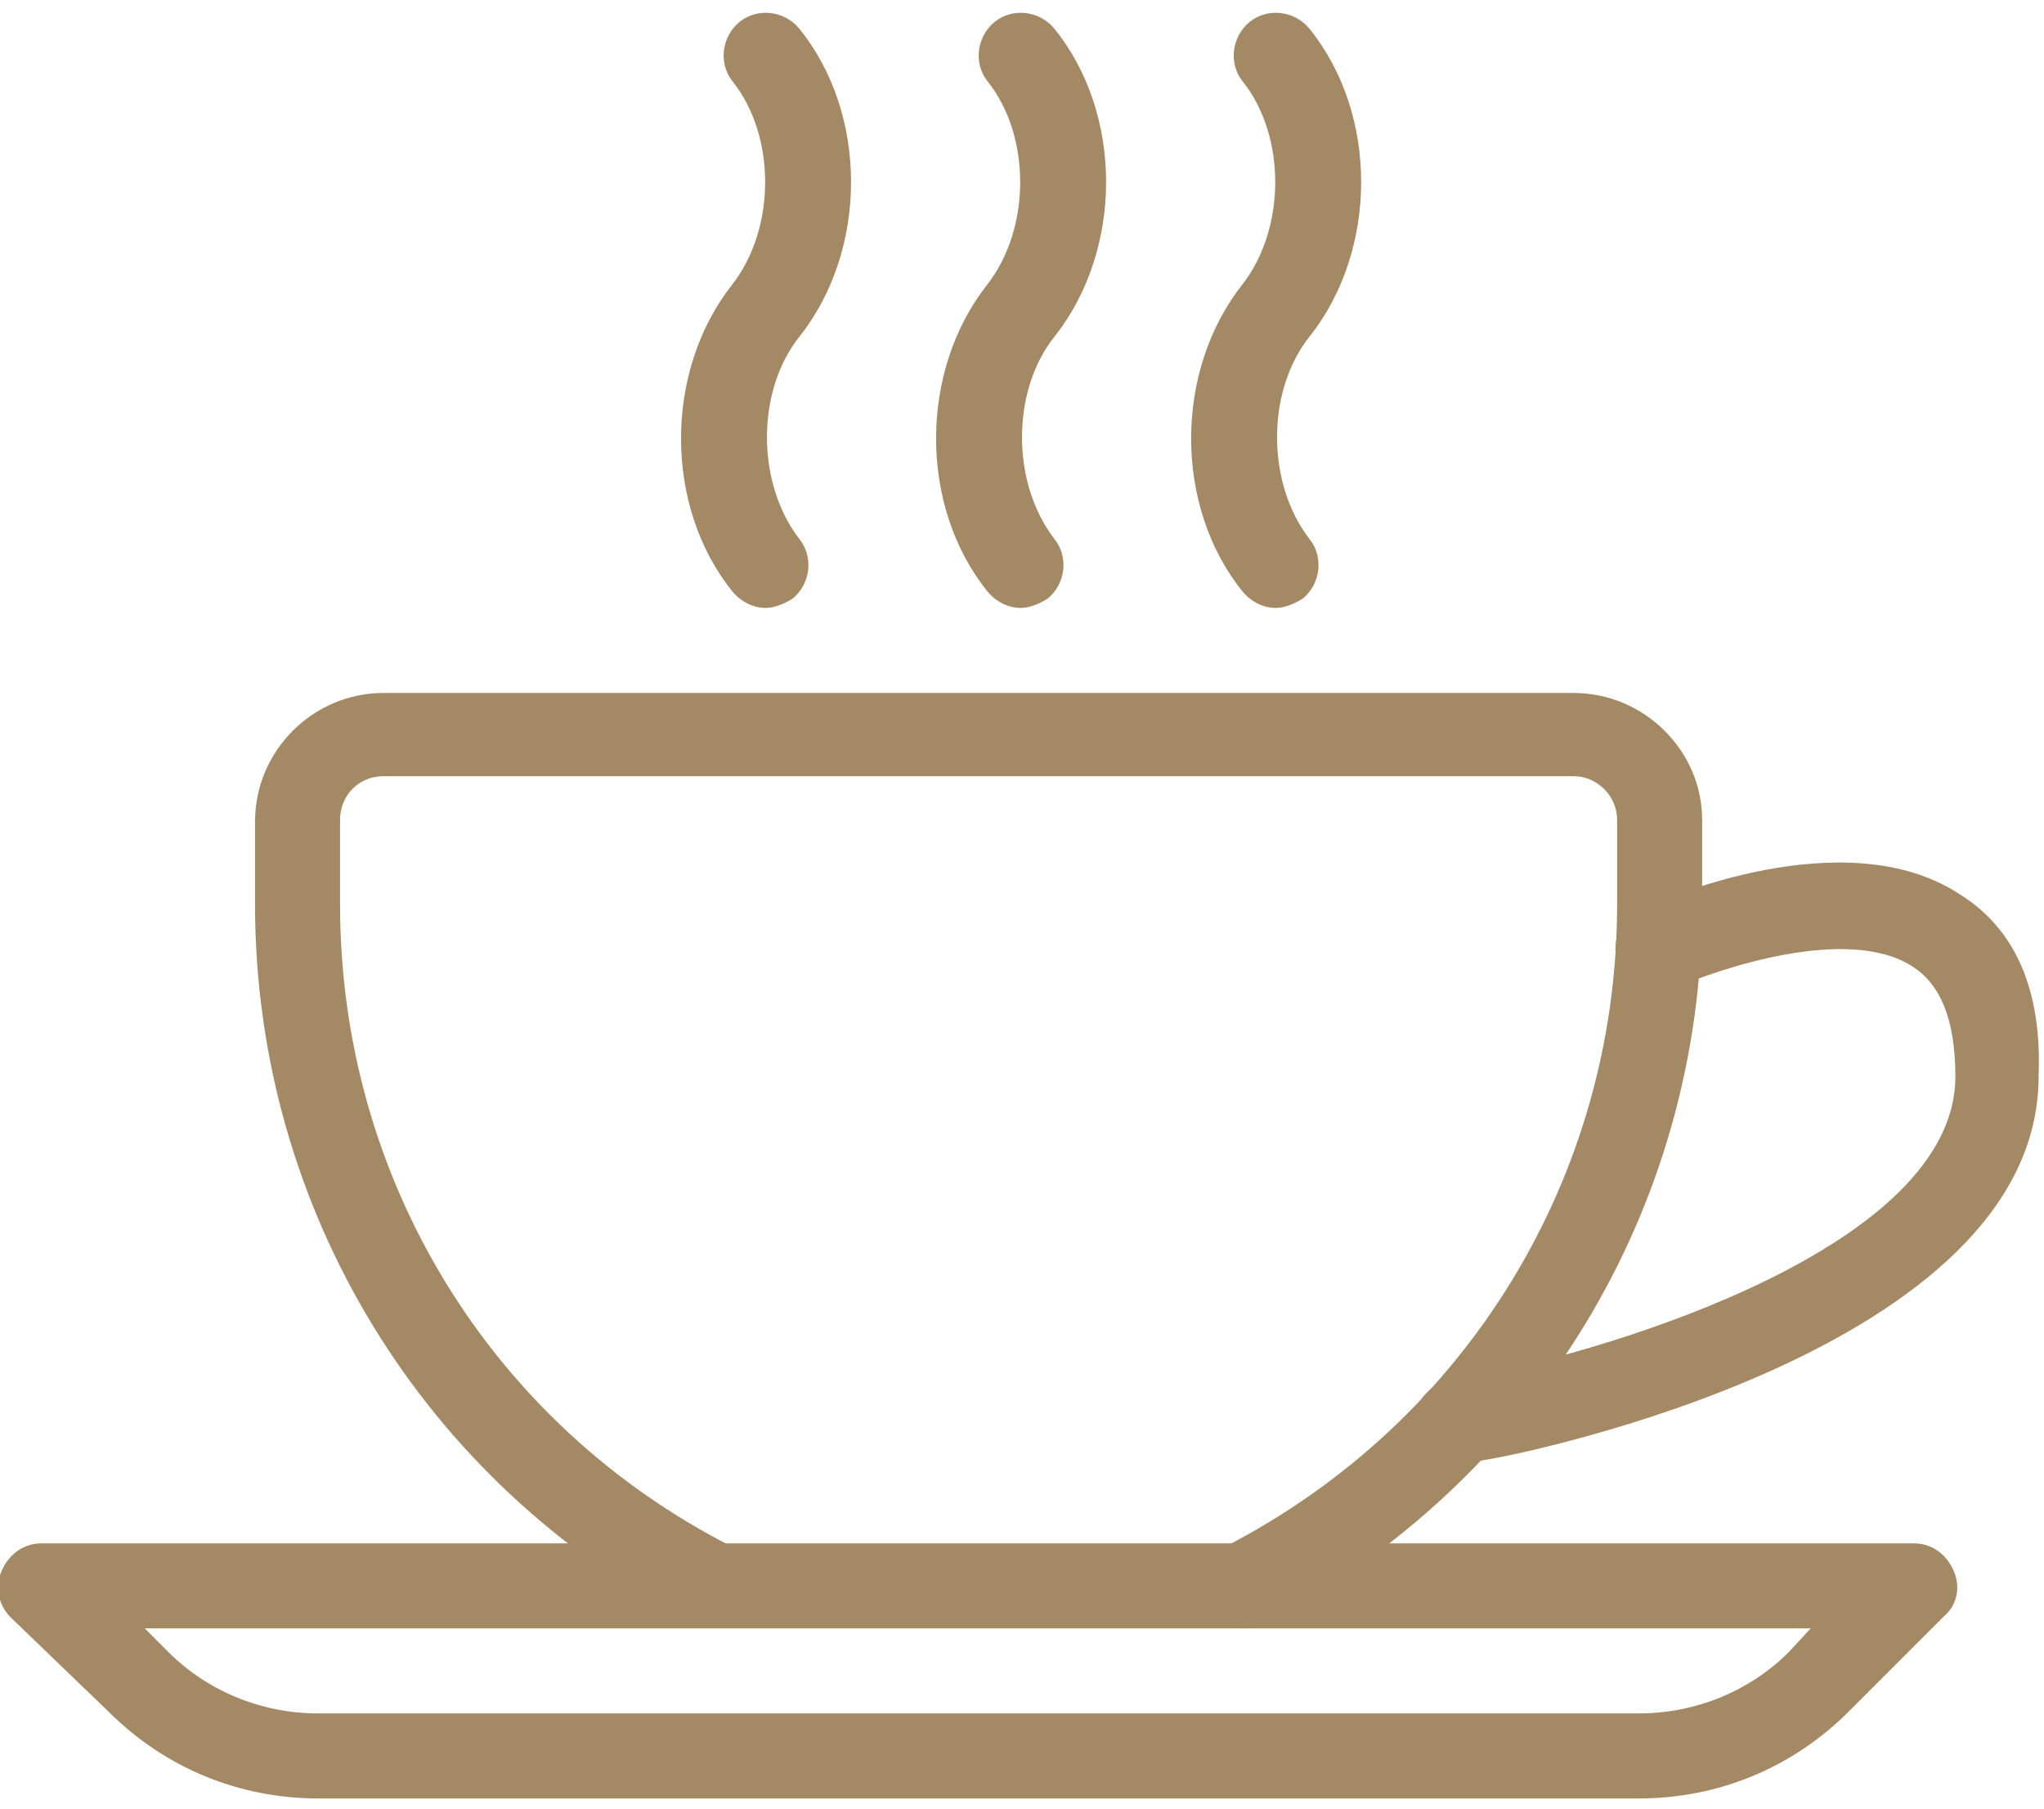
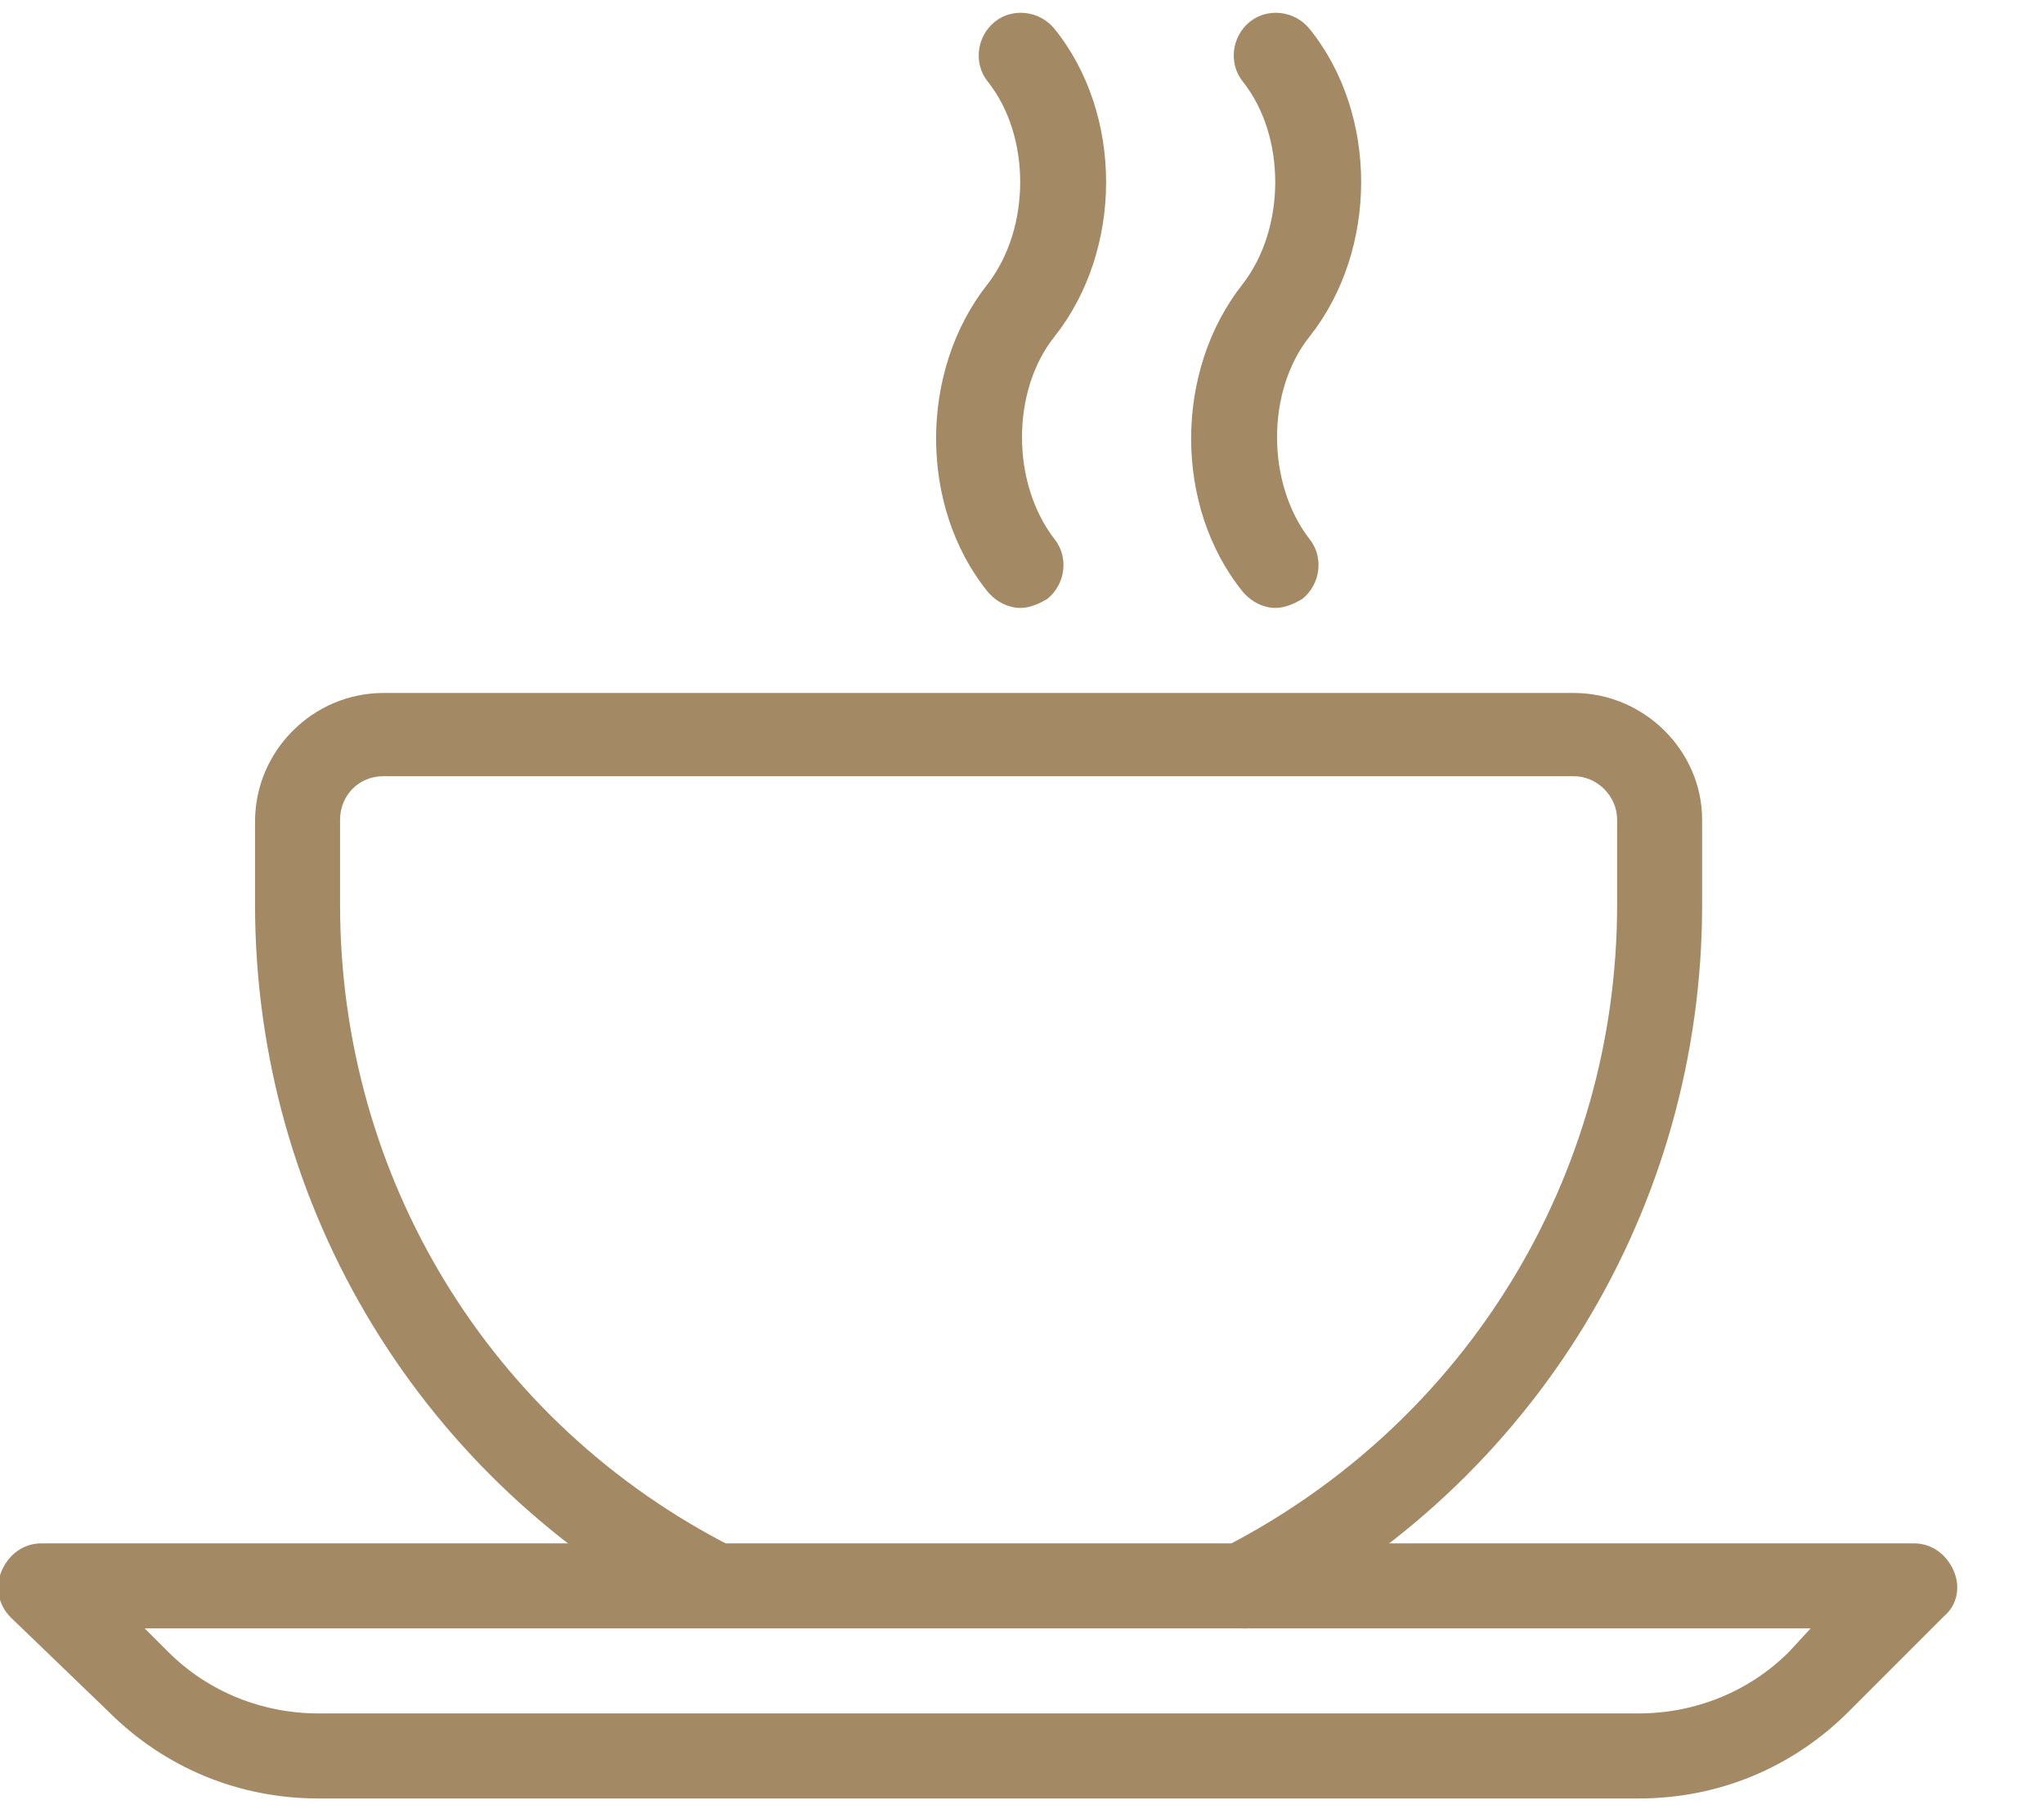
<svg xmlns="http://www.w3.org/2000/svg" xmlns:xlink="http://www.w3.org/1999/xlink" id="Layer_1" x="0px" y="0px" width="113px" height="100px" viewBox="0 0 113 100" style="enable-background:new 0 0 113 100;" xml:space="preserve">
  <style type="text/css"> .st0{clip-path:url(#SVGID_2_);fill:#A48965;} .st1{clip-path:url(#SVGID_4_);fill:#A48965;} .st2{clip-path:url(#SVGID_6_);fill:#A48965;} .st3{clip-path:url(#SVGID_8_);fill:#A48965;} .st4{clip-path:url(#SVGID_10_);fill:#A48965;} .st5{clip-path:url(#SVGID_12_);fill:#A48965;} </style>
  <g>
    <g>
      <g>
        <g>
          <defs>
            <rect id="SVGID_1_" y="0.4" width="113" height="99.2" />
          </defs>
          <clipPath id="SVGID_2_">
            <use xlink:href="#SVGID_1_" style="overflow:visible;" />
          </clipPath>
          <path class="st0" d="M87,38.3H21.2c-3.9,0-7.1,3.2-7.1,7.1V50c0,16.8,9.3,32,24.2,39.7c1.2,0.6,2.6,0.1,3.2-1 c0.6-1.2,0.1-2.6-1-3.2C27.1,78.7,18.8,65.1,18.8,50v-4.7c0-1.3,1-2.4,2.4-2.4H87c1.3,0,2.4,1.1,2.4,2.4V50 c0,15-8.3,28.6-21.7,35.5c-1.2,0.6-1.6,2-1,3.2c0.4,0.8,1.2,1.3,2.1,1.3c0.4,0,0.7-0.1,1.1-0.3C84.8,82,94.1,66.8,94.1,50v-4.7 C94.1,41.5,90.9,38.3,87,38.3L87,38.3z" />
        </g>
      </g>
      <g>
        <g>
          <defs>
            <rect id="SVGID_3_" y="0.4" width="113" height="99.2" />
          </defs>
          <clipPath id="SVGID_4_">
            <use xlink:href="#SVGID_3_" style="overflow:visible;" />
          </clipPath>
          <path class="st1" d="M108,86.8c-0.4-0.9-1.2-1.5-2.2-1.5H2.3c-1,0-1.8,0.6-2.2,1.5c-0.4,0.9-0.2,1.9,0.5,2.6L6,94.6 c3.1,3.1,7.2,4.8,11.6,4.8h73c4.4,0,8.5-1.7,11.6-4.8l5.3-5.3C108.2,88.7,108.4,87.7,108,86.8L108,86.8z M98.9,91.3 c-2.2,2.2-5.2,3.4-8.3,3.4h-73c-3.1,0-6.1-1.2-8.3-3.4L8,90h92.1L98.9,91.3z" />
        </g>
      </g>
      <g>
        <g>
          <defs>
            <rect id="SVGID_5_" y="0.4" width="113" height="99.2" />
          </defs>
          <clipPath id="SVGID_6_">
            <use xlink:href="#SVGID_5_" style="overflow:visible;" />
          </clipPath>
-           <path class="st2" d="M108.3,49.4c-6.3-4.1-16.5,0.3-17.6,0.9c-1.2,0.5-1.7,1.9-1.2,3.1c0.5,1.2,1.9,1.7,3.1,1.2 c2.3-1,9.5-3.5,13.1-1.2c1.6,1,2.4,3,2.4,6.1c0,9.4-19,15.1-26.3,16.5l-1.7,0.3c-1.3,0.3-2.1,1.5-1.9,2.8 c0.2,1.1,1.2,1.9,2.3,1.9c0.1,0,0.3,0,0.4-0.1l1.7-0.3c1.2-0.2,30.1-5.9,30.1-21.1C112.9,54.7,111.4,51.3,108.3,49.4L108.3,49.4 z" />
        </g>
      </g>
      <g>
        <g>
          <defs>
            <rect id="SVGID_7_" y="0.4" width="113" height="99.2" />
          </defs>
          <clipPath id="SVGID_8_">
            <use xlink:href="#SVGID_7_" style="overflow:visible;" />
          </clipPath>
          <path class="st3" d="M72.4,18.6c3.8-4.8,3.8-12.3,0-17c-0.8-1-2.3-1.2-3.3-0.4c-1,0.8-1.2,2.3-0.4,3.3c2.4,3,2.4,8.1,0,11.2 c-3.8,4.8-3.8,12.3,0,17c0.5,0.6,1.2,0.9,1.8,0.9c0.5,0,1-0.2,1.5-0.5c1-0.8,1.2-2.3,0.4-3.3C70,26.7,70,21.6,72.4,18.6 L72.4,18.6z" />
        </g>
      </g>
      <g>
        <g>
          <defs>
            <rect id="SVGID_9_" y="0.4" width="113" height="99.2" />
          </defs>
          <clipPath id="SVGID_10_">
            <use xlink:href="#SVGID_9_" style="overflow:visible;" />
          </clipPath>
          <path class="st4" d="M58.3,18.6c3.8-4.8,3.8-12.3,0-17c-0.8-1-2.3-1.2-3.3-0.4c-1,0.8-1.2,2.3-0.4,3.3c2.4,3,2.4,8.1,0,11.2 c-3.8,4.8-3.8,12.3,0,17c0.5,0.6,1.2,0.9,1.8,0.9c0.5,0,1-0.2,1.5-0.5c1-0.8,1.2-2.3,0.4-3.3C55.9,26.7,55.9,21.6,58.3,18.6 L58.3,18.6z" />
        </g>
      </g>
      <g>
        <g>
          <defs>
-             <rect id="SVGID_11_" y="0.4" width="113" height="99.2" />
-           </defs>
+             </defs>
          <clipPath id="SVGID_12_">
            <use xlink:href="#SVGID_11_" style="overflow:visible;" />
          </clipPath>
          <path class="st5" d="M44.2,18.6c3.8-4.8,3.8-12.3,0-17c-0.8-1-2.3-1.2-3.3-0.4c-1,0.8-1.2,2.3-0.4,3.3c2.4,3,2.4,8.1,0,11.2 c-3.8,4.8-3.8,12.3,0,17c0.5,0.6,1.2,0.9,1.8,0.9c0.5,0,1-0.2,1.5-0.5c1-0.8,1.2-2.3,0.4-3.3C41.8,26.7,41.8,21.6,44.2,18.6 L44.2,18.6z" />
        </g>
      </g>
    </g>
  </g>
</svg>